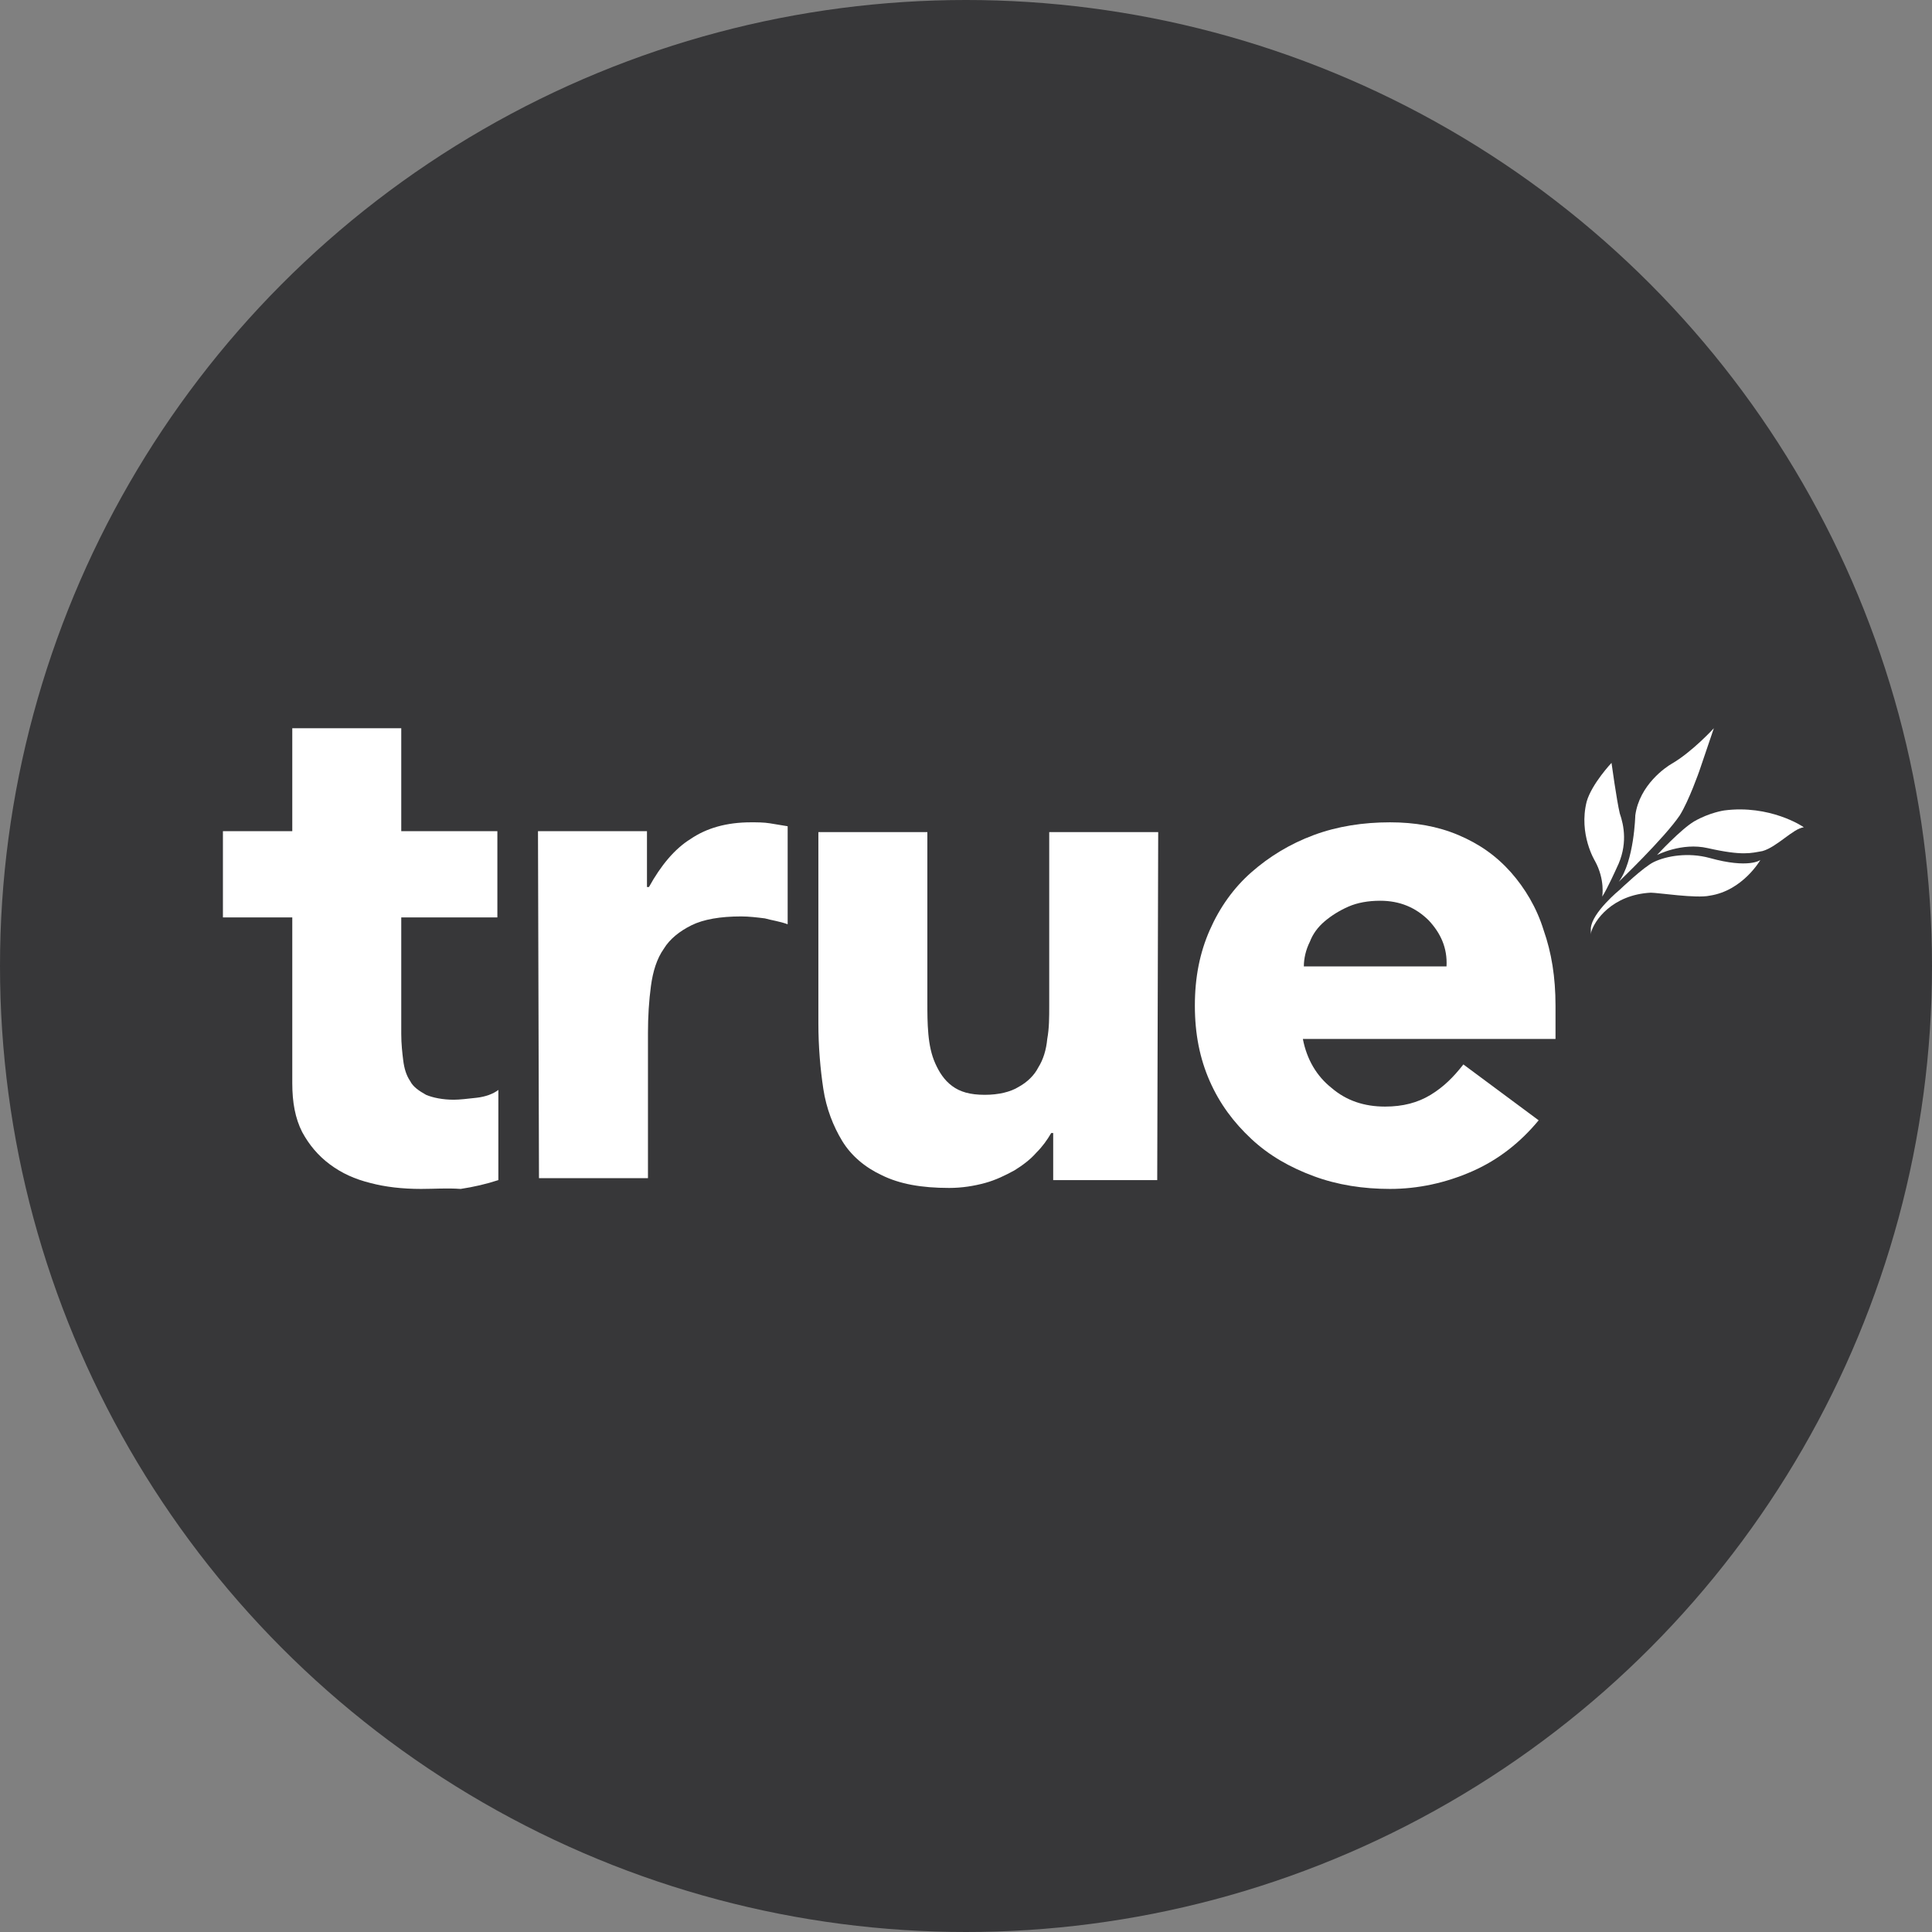
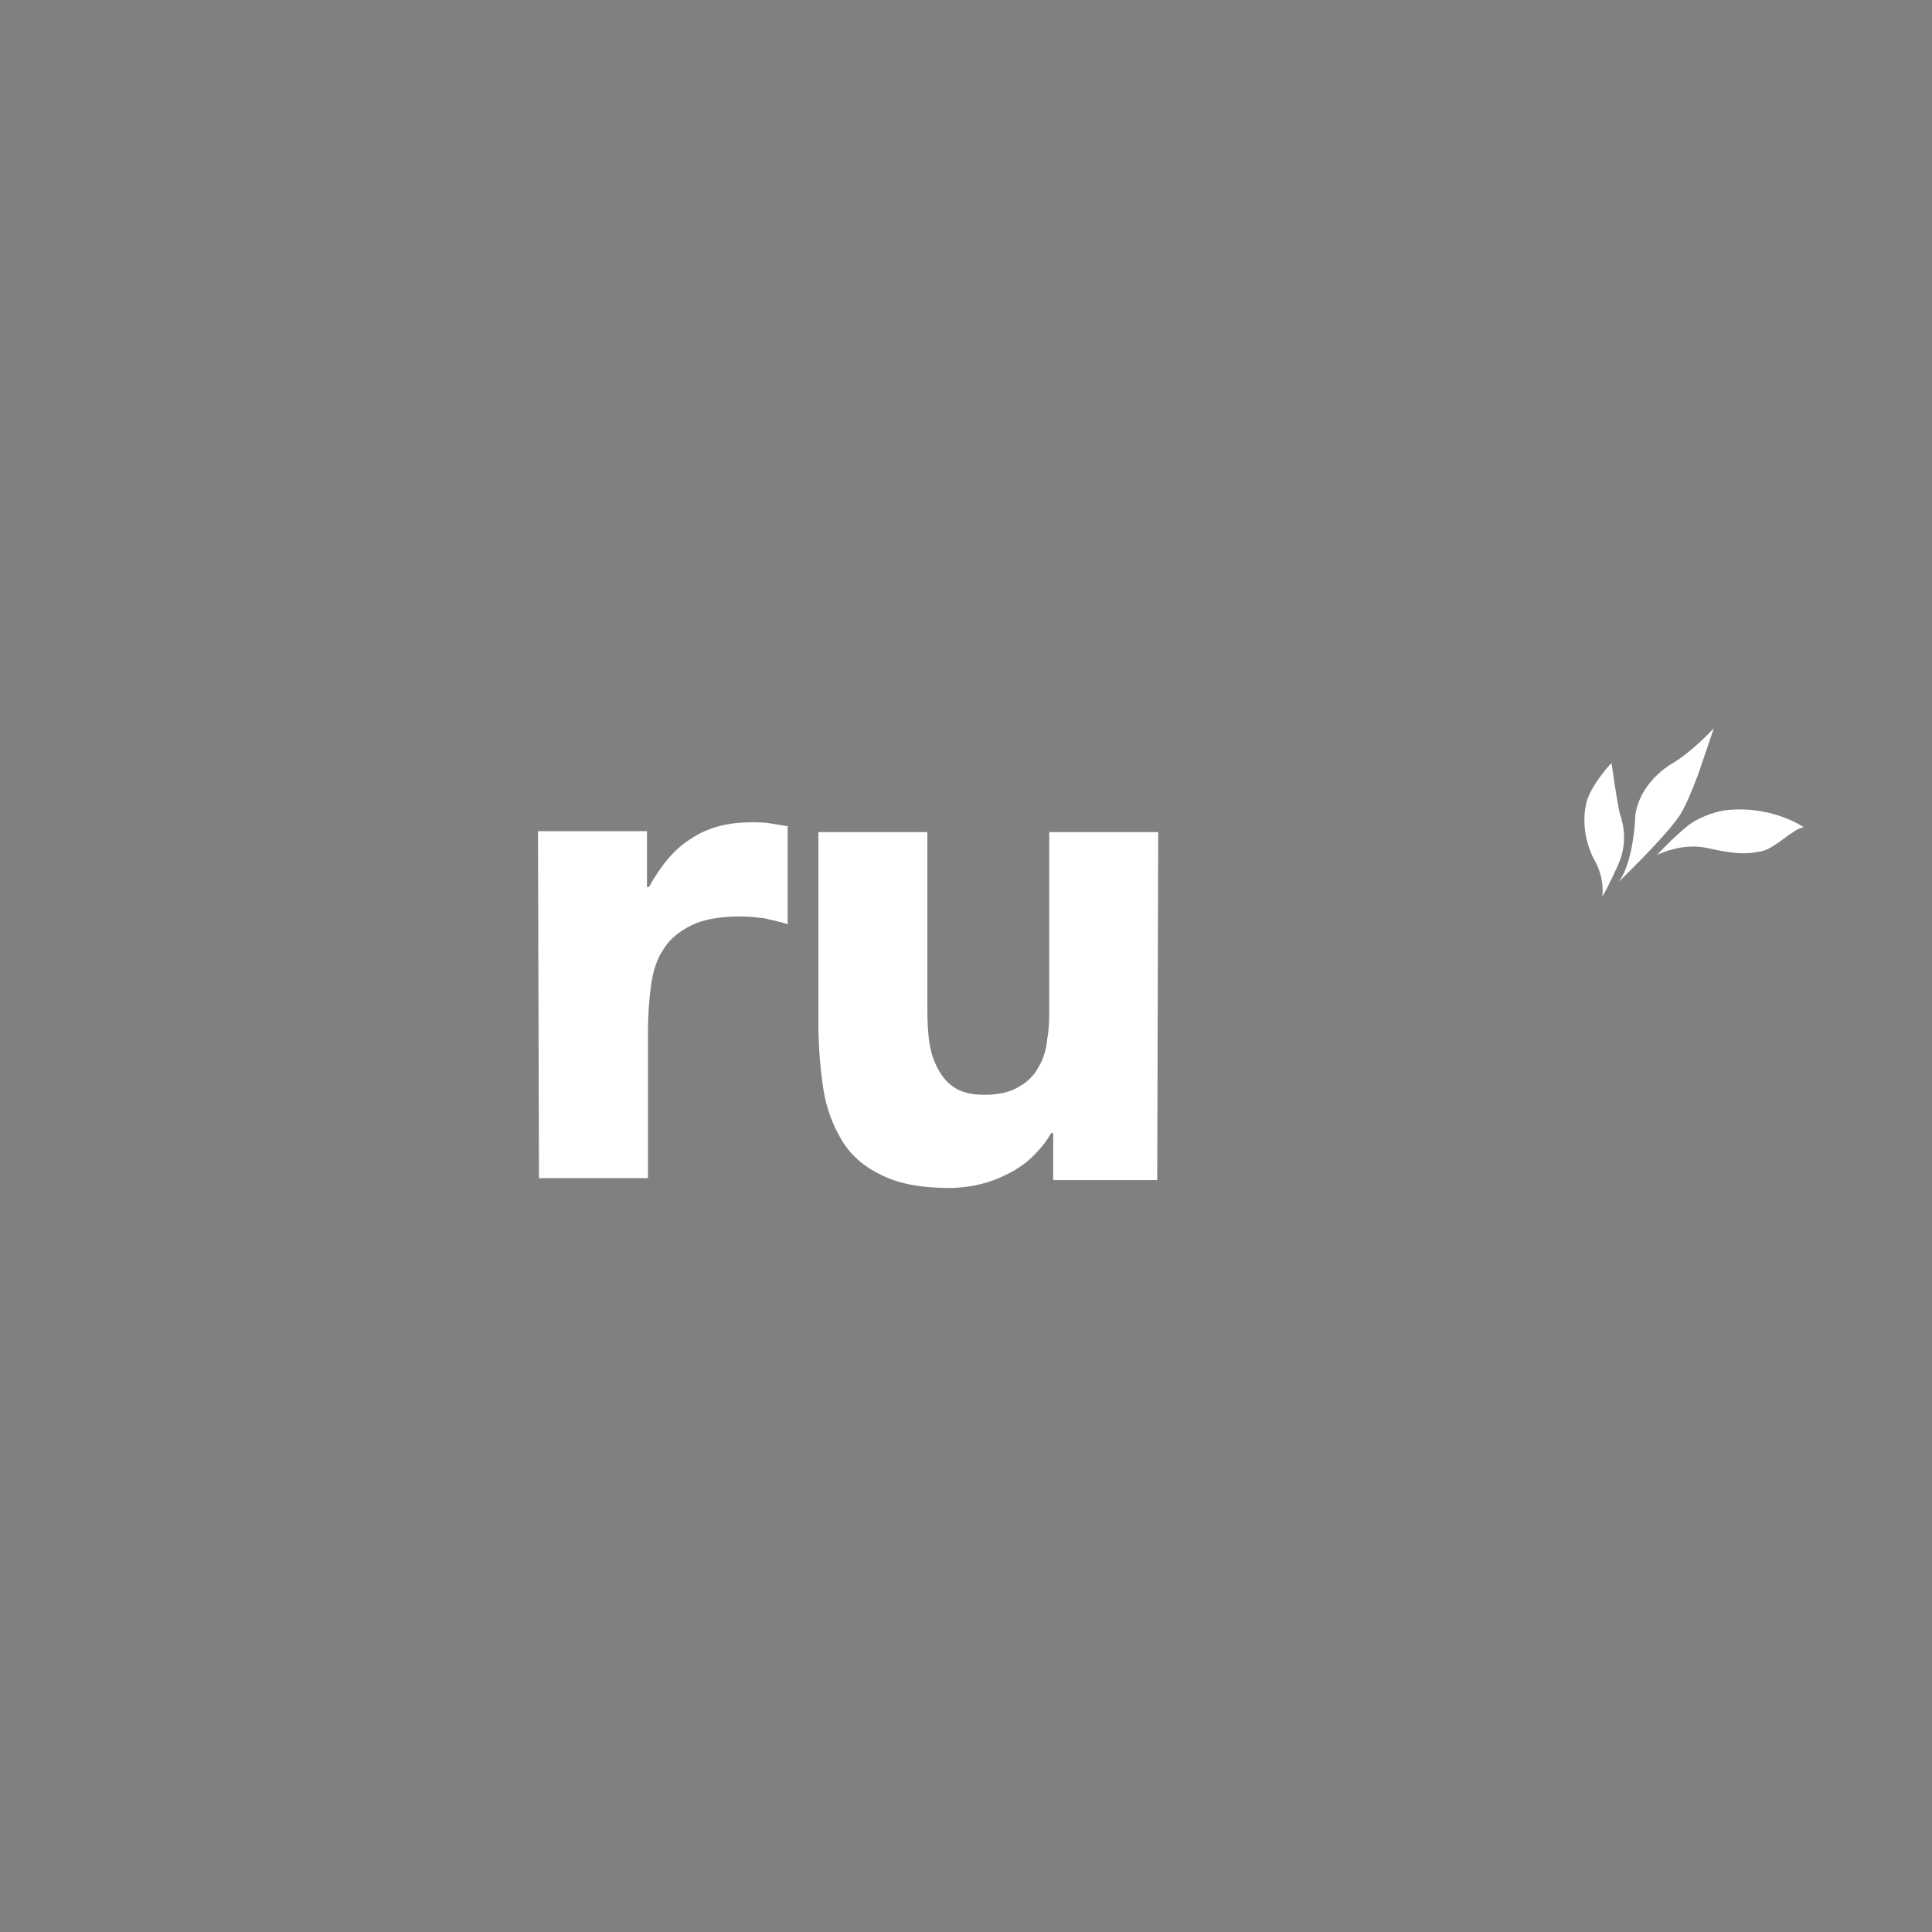
<svg xmlns="http://www.w3.org/2000/svg" width="130px" height="130px" viewBox="0 0 130 130" version="1.1">
  <rect x="0" y="0" width="130" height="130" fill="#808080" stroke="none" />
  <title>Artboard</title>
  <desc>Created with Sketch.</desc>
  <g id="Artboard" stroke="none" stroke-width="1" fill="none" fill-rule="evenodd">
-     <circle id="Oval" fill="#373739" cx="65" cy="65" r="65" />
    <g id="logo" transform="translate(15, 49)" fill="#FFFFFF">
      <g id="Group" transform="translate(91, 0)">
        <path d="M7.026,5.867 C7.652,4.867 8.348,2.867 8.348,2.867 C8.348,2.867 8.348,2.867 9.322,8.8817842e-16 C9.322,8.8817842e-16 7.861,1.6 6.47,2.4 C6.122,2.6 4.313,3.8 4.035,5.867 C4.035,5.867 3.965,8.933 2.922,10.333 C2.922,10.333 5.983,7.4 7.026,5.867 Z" id="Path" />
        <path d="M2.435,2.333 C2.435,2.333 1.113,3.733 0.765,4.933 C0.209,7.133 1.322,8.933 1.322,8.933 C2.017,10.2 1.809,11.333 1.809,11.333 C2.157,10.8 2.783,9.4 2.783,9.4 C3.548,7.867 3.27,6.533 2.991,5.733 C2.783,4.867 2.435,2.333 2.435,2.333 Z" id="Path" />
        <path d="M10.017,5.533 C10.017,5.533 9.043,5.667 8,6.267 C7.096,6.8 5.496,8.533 5.496,8.533 C5.496,8.533 7.165,7.667 8.904,8.067 C11.27,8.6 11.826,8.4 12.591,8.267 C13.565,8 14.678,6.733 15.374,6.667 C15.304,6.6 13.078,5.133 10.017,5.533 Z" id="Path" />
-         <path d="M9.043,8.733 C7.583,8.333 6.122,8.6 5.287,9 C4.591,9.333 2.991,10.867 2.991,10.867 C2.991,10.867 1.113,12.4 1.043,13.467 C1.043,13.6 1.043,13.733 1.043,13.8 C1.113,13.8 0.974,13.867 1.043,13.8 C1.252,12.933 2.504,11.2 5.078,11.067 C5.565,11.067 8.139,11.467 9.043,11.267 C11.27,10.933 12.452,8.867 12.452,8.867 C12.452,8.867 11.687,9.467 9.043,8.733 Z" id="Path" />
      </g>
      <g id="Group">
-         <path d="M18.467,12.73 L12,12.73 L12,20.579 C12,21.238 12.067,21.832 12.133,22.36 C12.2,22.887 12.333,23.349 12.6,23.745 C12.8,24.14 13.2,24.404 13.667,24.668 C14.133,24.866 14.8,24.998 15.533,24.998 C15.933,24.998 16.467,24.932 17.067,24.866 C17.667,24.8 18.2,24.602 18.533,24.338 L18.533,30.406 C17.733,30.67 16.867,30.868 16,31 C15.067,30.934 14.2,31 13.333,31 C12.067,31 10.933,30.868 9.933,30.604 C8.867,30.34 8,29.945 7.2,29.351 C6.4,28.757 5.8,28.032 5.333,27.174 C4.867,26.251 4.667,25.196 4.667,23.877 L4.667,12.73 L0,12.73 L0,6.926 L4.667,6.926 L4.667,0 L12,0 L12,6.926 L18.467,6.926 L18.467,12.73 Z" id="Path" />
        <path d="M21.2,6.926 L28.533,6.926 L28.533,10.685 L28.667,10.685 C29.467,9.234 30.4,8.113 31.467,7.453 C32.533,6.728 33.867,6.332 35.533,6.332 C35.933,6.332 36.4,6.332 36.8,6.398 C37.2,6.464 37.6,6.53 38,6.596 L38,13.191 C37.467,12.994 36.933,12.928 36.467,12.796 C35.933,12.73 35.4,12.664 34.867,12.664 C33.467,12.664 32.333,12.862 31.533,13.257 C30.733,13.653 30.067,14.181 29.667,14.84 C29.2,15.5 28.933,16.357 28.8,17.347 C28.667,18.336 28.6,19.391 28.6,20.513 L28.6,30.274 L21.267,30.274 L21.2,6.926 Z" id="Path" />
        <path d="M62.867,30.406 L55.867,30.406 L55.867,27.24 L55.733,27.24 C55.467,27.702 55.133,28.164 54.733,28.56 C54.333,29.021 53.8,29.417 53.267,29.747 C52.667,30.077 52,30.406 51.267,30.604 C50.533,30.802 49.733,30.934 48.867,30.934 C47,30.934 45.533,30.67 44.333,30.077 C43.2,29.549 42.267,28.757 41.667,27.768 C41.067,26.779 40.6,25.591 40.4,24.272 C40.2,22.953 40.067,21.436 40.067,19.853 L40.067,6.991 L47.4,6.991 L47.4,18.468 C47.4,19.128 47.4,19.853 47.467,20.579 C47.533,21.304 47.667,21.964 47.933,22.557 C48.2,23.151 48.533,23.679 49.067,24.074 C49.6,24.47 50.267,24.668 51.267,24.668 C52.2,24.668 53,24.47 53.533,24.14 C54.133,23.811 54.6,23.349 54.867,22.821 C55.2,22.294 55.4,21.634 55.467,20.909 C55.6,20.183 55.6,19.457 55.6,18.666 L55.6,6.991 L62.933,6.991 L62.867,30.406 Z" id="Path" />
-         <path d="M88.533,26.383 C87.333,27.834 85.867,29.021 84.067,29.813 C82.267,30.604 80.4,31 78.533,31 C76.733,31 75,30.736 73.4,30.143 C71.8,29.549 70.4,28.757 69.2,27.636 C68,26.515 67.067,25.262 66.4,23.745 C65.733,22.228 65.4,20.579 65.4,18.666 C65.4,16.753 65.733,15.104 66.4,13.587 C67.067,12.07 68,10.751 69.2,9.696 C70.4,8.64 71.8,7.783 73.4,7.189 C75,6.596 76.733,6.332 78.533,6.332 C80.2,6.332 81.733,6.596 83.133,7.189 C84.533,7.783 85.667,8.574 86.667,9.696 C87.6,10.751 88.4,12.07 88.867,13.587 C89.4,15.104 89.667,16.753 89.667,18.666 L89.667,20.909 L72.667,20.909 C72.933,22.294 73.6,23.415 74.6,24.206 C75.6,25.064 76.8,25.46 78.2,25.46 C79.4,25.46 80.4,25.196 81.267,24.668 C82.133,24.14 82.8,23.481 83.467,22.623 L88.533,26.383 Z M82.333,16.028 C82.4,14.774 81.933,13.785 81.133,12.928 C80.267,12.07 79.2,11.609 77.867,11.609 C77.067,11.609 76.333,11.74 75.733,12.004 C75.133,12.268 74.6,12.598 74.133,12.994 C73.667,13.389 73.333,13.851 73.133,14.379 C72.867,14.906 72.733,15.5 72.733,16.028 L82.333,16.028 Z" id="Shape" fill-rule="nonzero" />
      </g>
    </g>
  </g>
</svg>